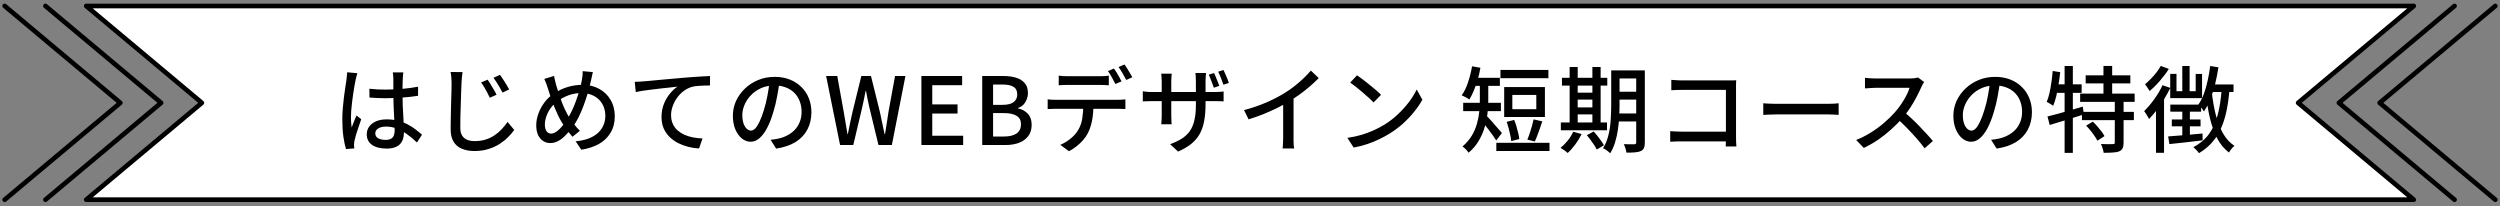
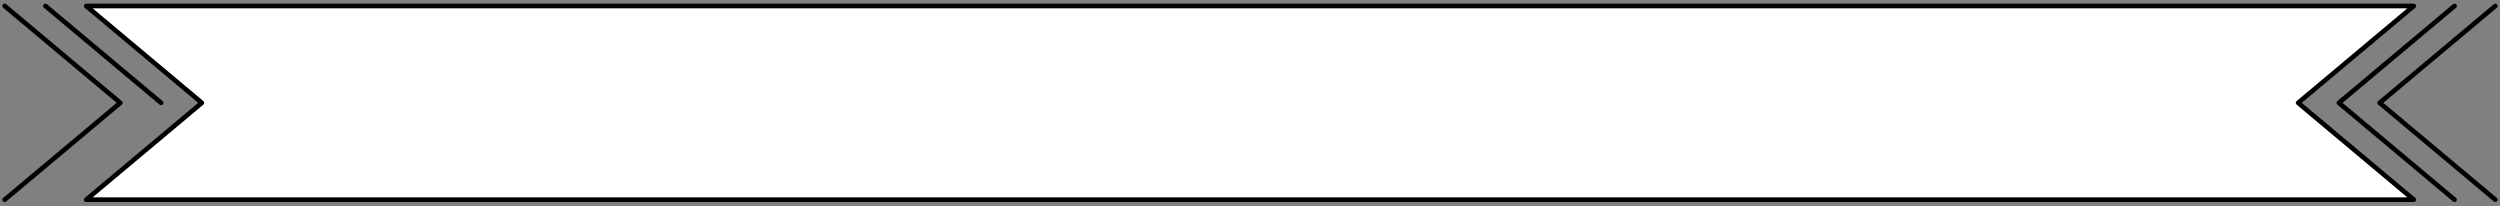
<svg xmlns="http://www.w3.org/2000/svg" width="534" height="44" viewBox="0 0 534 44" fill="none">
  <rect x="0" y="0" width="534" height="44" fill="#808080" stroke="none" />
  <path d="M18.418 1.278L43.116 21.966L18.418 42.654H515.579L490.88 21.966L515.579 1.278H18.418Z" fill="white" stroke="black" stroke-linecap="round" stroke-linejoin="round" />
  <path d="M524.289 42.654L499.59 21.966L524.289 1.278" stroke="black" stroke-linecap="round" stroke-linejoin="round" />
  <path d="M533 42.654L508.301 21.966L533 1.278" stroke="black" stroke-linecap="round" stroke-linejoin="round" />
-   <path d="M9.709 1.278L34.408 21.966L9.709 42.654" stroke="black" stroke-linecap="round" stroke-linejoin="round" />
+   <path d="M9.709 1.278L34.408 21.966" stroke="black" stroke-linecap="round" stroke-linejoin="round" />
  <path d="M1 1.278L25.699 21.966L1 42.654" stroke="black" stroke-linecap="round" stroke-linejoin="round" />
-   <path d="M78.9 18.958C79.473 19.011 80.04 19.058 80.6 19.098C81.173 19.125 81.76 19.138 82.36 19.138C83.56 19.138 84.76 19.085 85.96 18.978C87.16 18.871 88.273 18.718 89.3 18.518V20.458C88.233 20.631 87.1 20.758 85.9 20.838C84.713 20.918 83.527 20.965 82.34 20.978C81.753 20.978 81.18 20.965 80.62 20.938C80.073 20.911 79.507 20.878 78.92 20.838L78.9 18.958ZM86.16 15.458C86.133 15.658 86.107 15.865 86.08 16.078C86.067 16.291 86.053 16.498 86.04 16.698C86.027 16.925 86.013 17.225 86 17.598C86 17.971 85.993 18.378 85.98 18.818C85.98 19.245 85.98 19.671 85.98 20.098C85.98 20.938 85.993 21.745 86.02 22.518C86.06 23.291 86.1 24.025 86.14 24.718C86.18 25.411 86.213 26.065 86.24 26.678C86.267 27.278 86.28 27.825 86.28 28.318C86.28 28.771 86.22 29.205 86.1 29.618C85.98 30.031 85.78 30.398 85.5 30.718C85.22 31.038 84.84 31.285 84.36 31.458C83.893 31.645 83.313 31.738 82.62 31.738C81.26 31.738 80.207 31.471 79.46 30.938C78.713 30.405 78.34 29.658 78.34 28.698C78.34 28.085 78.507 27.538 78.84 27.058C79.187 26.578 79.673 26.198 80.3 25.918C80.94 25.638 81.707 25.498 82.6 25.498C83.493 25.498 84.307 25.598 85.04 25.798C85.773 25.985 86.453 26.245 87.08 26.578C87.707 26.898 88.267 27.251 88.76 27.638C89.267 28.025 89.727 28.398 90.14 28.758L89.06 30.438C88.34 29.745 87.62 29.145 86.9 28.638C86.193 28.131 85.473 27.738 84.74 27.458C84.007 27.178 83.24 27.038 82.44 27.038C81.76 27.038 81.207 27.171 80.78 27.438C80.367 27.705 80.16 28.051 80.16 28.478C80.16 28.945 80.367 29.298 80.78 29.538C81.193 29.765 81.72 29.878 82.36 29.878C82.853 29.878 83.24 29.798 83.52 29.638C83.8 29.478 84 29.245 84.12 28.938C84.24 28.631 84.3 28.271 84.3 27.858C84.3 27.511 84.287 27.045 84.26 26.458C84.233 25.858 84.2 25.205 84.16 24.498C84.12 23.778 84.087 23.045 84.06 22.298C84.033 21.538 84.02 20.811 84.02 20.118C84.02 19.398 84.02 18.738 84.02 18.138C84.02 17.525 84.02 17.058 84.02 16.738C84.02 16.565 84.007 16.358 83.98 16.118C83.967 15.865 83.94 15.645 83.9 15.458H86.16ZM76.34 15.638C76.3 15.745 76.253 15.898 76.2 16.098C76.147 16.298 76.093 16.498 76.04 16.698C76 16.898 75.967 17.058 75.94 17.178C75.873 17.498 75.793 17.911 75.7 18.418C75.62 18.911 75.533 19.458 75.44 20.058C75.36 20.645 75.28 21.245 75.2 21.858C75.133 22.471 75.073 23.058 75.02 23.618C74.98 24.178 74.96 24.671 74.96 25.098C74.96 25.445 74.973 25.798 75 26.158C75.027 26.505 75.067 26.865 75.12 27.238C75.213 26.958 75.32 26.671 75.44 26.378C75.56 26.071 75.68 25.771 75.8 25.478C75.933 25.185 76.053 24.918 76.16 24.678L77.16 25.458C76.987 25.965 76.8 26.511 76.6 27.098C76.4 27.671 76.22 28.218 76.06 28.738C75.913 29.258 75.8 29.691 75.72 30.038C75.693 30.171 75.667 30.331 75.64 30.518C75.627 30.691 75.62 30.838 75.62 30.958C75.633 31.051 75.64 31.165 75.64 31.298C75.653 31.445 75.667 31.578 75.68 31.698L73.9 31.838C73.687 31.131 73.5 30.238 73.34 29.158C73.193 28.065 73.12 26.838 73.12 25.478C73.12 24.731 73.153 23.958 73.22 23.158C73.287 22.345 73.367 21.551 73.46 20.778C73.567 20.005 73.667 19.298 73.76 18.658C73.853 18.018 73.933 17.498 74 17.098C74.027 16.845 74.053 16.571 74.08 16.278C74.12 15.985 74.147 15.705 74.16 15.438L76.34 15.638ZM104.16 17.018C104.347 17.271 104.553 17.591 104.78 17.978C105.02 18.365 105.253 18.758 105.48 19.158C105.72 19.558 105.913 19.918 106.06 20.238L104.62 20.878C104.447 20.478 104.26 20.098 104.06 19.738C103.86 19.365 103.653 18.998 103.44 18.638C103.227 18.278 103 17.938 102.76 17.618L104.16 17.018ZM106.8 15.978C106.987 16.218 107.2 16.531 107.44 16.918C107.68 17.291 107.92 17.671 108.16 18.058C108.4 18.445 108.6 18.791 108.76 19.098L107.34 19.778C107.153 19.405 106.953 19.038 106.74 18.678C106.527 18.305 106.307 17.945 106.08 17.598C105.867 17.251 105.647 16.925 105.42 16.618L106.8 15.978ZM98.8 15.398C98.747 15.771 98.7 16.158 98.66 16.558C98.62 16.958 98.593 17.338 98.58 17.698C98.553 18.245 98.527 18.925 98.5 19.738C98.473 20.538 98.447 21.391 98.42 22.298C98.393 23.191 98.367 24.078 98.34 24.958C98.327 25.825 98.32 26.605 98.32 27.298C98.32 28.005 98.453 28.565 98.72 28.978C98.987 29.391 99.353 29.691 99.82 29.878C100.287 30.051 100.807 30.138 101.38 30.138C102.26 30.138 103.053 30.025 103.76 29.798C104.467 29.571 105.1 29.265 105.66 28.878C106.233 28.491 106.747 28.051 107.2 27.558C107.653 27.065 108.06 26.558 108.42 26.038L109.84 27.758C109.507 28.238 109.08 28.738 108.56 29.258C108.053 29.778 107.453 30.265 106.76 30.718C106.067 31.171 105.267 31.538 104.36 31.818C103.467 32.111 102.46 32.258 101.34 32.258C100.327 32.258 99.44 32.098 98.68 31.778C97.92 31.471 97.327 30.978 96.9 30.298C96.473 29.618 96.26 28.725 96.26 27.618C96.26 27.045 96.267 26.405 96.28 25.698C96.293 24.978 96.307 24.238 96.32 23.478C96.347 22.705 96.367 21.951 96.38 21.218C96.407 20.471 96.427 19.798 96.44 19.198C96.453 18.585 96.46 18.085 96.46 17.698C96.46 17.271 96.44 16.865 96.4 16.478C96.373 16.078 96.32 15.711 96.24 15.378L98.8 15.398ZM126.64 15.398C126.6 15.571 126.553 15.771 126.5 15.998C126.46 16.211 126.413 16.425 126.36 16.638C126.32 16.851 126.28 17.031 126.24 17.178C126.053 18.031 125.827 18.918 125.56 19.838C125.293 20.745 124.993 21.645 124.66 22.538C124.34 23.418 123.987 24.245 123.6 25.018C123.213 25.791 122.807 26.471 122.38 27.058C121.82 27.791 121.28 28.418 120.76 28.938C120.253 29.458 119.733 29.858 119.2 30.138C118.68 30.418 118.113 30.558 117.5 30.558C116.98 30.558 116.493 30.418 116.04 30.138C115.587 29.845 115.22 29.418 114.94 28.858C114.673 28.285 114.54 27.591 114.54 26.778C114.54 25.925 114.7 25.071 115.02 24.218C115.34 23.351 115.78 22.551 116.34 21.818C116.9 21.085 117.553 20.478 118.3 19.998C119.313 19.318 120.327 18.838 121.34 18.558C122.353 18.265 123.38 18.118 124.42 18.118C125.753 18.118 126.94 18.405 127.98 18.978C129.02 19.538 129.833 20.325 130.42 21.338C131.02 22.338 131.32 23.505 131.32 24.838C131.32 26.198 131.013 27.378 130.4 28.378C129.8 29.378 128.96 30.178 127.88 30.778C126.813 31.365 125.573 31.765 124.16 31.978L122.96 30.178C124.027 30.085 124.953 29.885 125.74 29.578C126.54 29.271 127.2 28.878 127.72 28.398C128.253 27.905 128.647 27.351 128.9 26.738C129.167 26.125 129.3 25.465 129.3 24.758C129.3 23.798 129.087 22.951 128.66 22.218C128.247 21.485 127.653 20.911 126.88 20.498C126.12 20.085 125.233 19.878 124.22 19.878C123.207 19.878 122.273 20.038 121.42 20.358C120.567 20.678 119.767 21.111 119.02 21.658C118.487 22.058 118.02 22.538 117.62 23.098C117.22 23.645 116.913 24.231 116.7 24.858C116.487 25.471 116.38 26.065 116.38 26.638C116.38 27.211 116.5 27.671 116.74 28.018C116.98 28.365 117.3 28.538 117.7 28.538C118.007 28.538 118.307 28.451 118.6 28.278C118.907 28.105 119.207 27.871 119.5 27.578C119.807 27.285 120.1 26.951 120.38 26.578C120.66 26.205 120.927 25.818 121.18 25.418C121.54 24.871 121.88 24.251 122.2 23.558C122.533 22.865 122.833 22.131 123.1 21.358C123.38 20.585 123.627 19.818 123.84 19.058C124.053 18.285 124.213 17.565 124.32 16.898C124.373 16.658 124.413 16.371 124.44 16.038C124.467 15.705 124.473 15.425 124.46 15.198L126.64 15.398ZM118.34 16.218C118.407 16.511 118.473 16.818 118.54 17.138C118.62 17.445 118.693 17.745 118.76 18.038C118.907 18.558 119.08 19.125 119.28 19.738C119.48 20.351 119.693 20.965 119.92 21.578C120.147 22.191 120.38 22.758 120.62 23.278C120.86 23.798 121.087 24.245 121.3 24.618C121.647 25.178 122.04 25.758 122.48 26.358C122.933 26.958 123.393 27.485 123.86 27.938L122.28 29.218C121.88 28.765 121.5 28.311 121.14 27.858C120.793 27.391 120.447 26.865 120.1 26.278C119.82 25.851 119.54 25.351 119.26 24.778C118.993 24.205 118.72 23.585 118.44 22.918C118.173 22.251 117.913 21.565 117.66 20.858C117.42 20.151 117.2 19.465 117 18.798C116.893 18.451 116.78 18.118 116.66 17.798C116.54 17.478 116.407 17.165 116.26 16.858L118.34 16.218ZM135.58 17.478C135.967 17.465 136.327 17.451 136.66 17.438C136.993 17.411 137.253 17.391 137.44 17.378C137.8 17.351 138.28 17.311 138.88 17.258C139.493 17.191 140.187 17.125 140.96 17.058C141.733 16.978 142.56 16.905 143.44 16.838C144.32 16.758 145.22 16.678 146.14 16.598C146.86 16.531 147.553 16.478 148.22 16.438C148.887 16.385 149.513 16.345 150.1 16.318C150.687 16.278 151.207 16.251 151.66 16.238V18.258C151.3 18.258 150.88 18.265 150.4 18.278C149.933 18.291 149.467 18.318 149 18.358C148.533 18.398 148.127 18.465 147.78 18.558C147.113 18.758 146.507 19.071 145.96 19.498C145.413 19.925 144.947 20.418 144.56 20.978C144.173 21.538 143.873 22.131 143.66 22.758C143.447 23.371 143.34 23.978 143.34 24.578C143.34 25.298 143.467 25.931 143.72 26.478C143.973 27.025 144.32 27.491 144.76 27.878C145.2 28.251 145.7 28.565 146.26 28.818C146.833 29.058 147.44 29.238 148.08 29.358C148.733 29.478 149.393 29.551 150.06 29.578L149.32 31.698C148.533 31.671 147.753 31.558 146.98 31.358C146.22 31.158 145.493 30.885 144.8 30.538C144.12 30.178 143.513 29.738 142.98 29.218C142.46 28.685 142.047 28.071 141.74 27.378C141.447 26.685 141.3 25.891 141.3 24.998C141.3 23.998 141.467 23.071 141.8 22.218C142.147 21.365 142.58 20.625 143.1 19.998C143.633 19.358 144.167 18.858 144.7 18.498C144.3 18.551 143.807 18.611 143.22 18.678C142.633 18.731 142 18.798 141.32 18.878C140.653 18.945 139.98 19.025 139.3 19.118C138.62 19.198 137.973 19.285 137.36 19.378C136.76 19.471 136.24 19.571 135.8 19.678L135.58 17.478ZM166.52 17.298C166.387 18.325 166.213 19.411 166 20.558C165.8 21.691 165.527 22.818 165.18 23.938C164.78 25.298 164.327 26.451 163.82 27.398C163.327 28.331 162.787 29.045 162.2 29.538C161.613 30.031 160.993 30.278 160.34 30.278C159.673 30.278 159.053 30.051 158.48 29.598C157.907 29.131 157.44 28.485 157.08 27.658C156.72 26.818 156.54 25.845 156.54 24.738C156.54 23.618 156.767 22.558 157.22 21.558C157.687 20.558 158.327 19.671 159.14 18.898C159.953 18.125 160.9 17.518 161.98 17.078C163.06 16.638 164.227 16.418 165.48 16.418C166.68 16.418 167.76 16.611 168.72 16.998C169.693 17.385 170.52 17.925 171.2 18.618C171.893 19.298 172.42 20.098 172.78 21.018C173.14 21.938 173.32 22.918 173.32 23.958C173.32 25.358 173.027 26.605 172.44 27.698C171.867 28.778 171.02 29.665 169.9 30.358C168.78 31.038 167.407 31.498 165.78 31.738L164.6 29.858C164.947 29.818 165.267 29.778 165.56 29.738C165.853 29.685 166.127 29.631 166.38 29.578C167.02 29.431 167.627 29.205 168.2 28.898C168.787 28.591 169.307 28.205 169.76 27.738C170.213 27.258 170.567 26.698 170.82 26.058C171.087 25.418 171.22 24.698 171.22 23.898C171.22 23.098 171.093 22.358 170.84 21.678C170.587 20.985 170.213 20.385 169.72 19.878C169.227 19.371 168.62 18.978 167.9 18.698C167.18 18.405 166.367 18.258 165.46 18.258C164.367 18.258 163.393 18.451 162.54 18.838C161.687 19.225 160.96 19.738 160.36 20.378C159.773 21.005 159.327 21.685 159.02 22.418C158.713 23.151 158.56 23.858 158.56 24.538C158.56 25.298 158.653 25.931 158.84 26.438C159.027 26.931 159.26 27.298 159.54 27.538C159.82 27.778 160.107 27.898 160.4 27.898C160.693 27.898 160.993 27.751 161.3 27.458C161.607 27.151 161.913 26.671 162.22 26.018C162.54 25.365 162.853 24.531 163.16 23.518C163.467 22.558 163.72 21.538 163.92 20.458C164.133 19.365 164.287 18.298 164.38 17.258L166.52 17.298ZM179.44 30.978L176.46 16.238H178.84L180.22 23.898C180.353 24.685 180.487 25.471 180.62 26.258C180.753 27.045 180.887 27.838 181.02 28.638H181.1C181.26 27.838 181.42 27.045 181.58 26.258C181.753 25.471 181.927 24.685 182.1 23.898L183.98 16.238H186.04L187.94 23.898C188.113 24.671 188.28 25.458 188.44 26.258C188.6 27.045 188.767 27.838 188.94 28.638H189.04C189.173 27.838 189.3 27.045 189.42 26.258C189.54 25.471 189.66 24.685 189.78 23.898L191.18 16.238H193.4L190.5 30.978H187.64L185.66 22.798C185.54 22.211 185.42 21.645 185.3 21.098C185.193 20.538 185.087 19.978 184.98 19.418H184.9C184.793 19.978 184.68 20.538 184.56 21.098C184.44 21.645 184.32 22.211 184.2 22.798L182.26 30.978H179.44ZM196.811 30.978V16.238H205.511V18.198H199.131V22.298H204.531V24.258H199.131V28.998H205.731V30.978H196.811ZM209.803 30.978V16.238H214.383C215.383 16.238 216.27 16.358 217.043 16.598C217.83 16.838 218.443 17.225 218.883 17.758C219.337 18.278 219.563 18.978 219.563 19.858C219.563 20.338 219.477 20.791 219.303 21.218C219.143 21.645 218.91 22.025 218.603 22.358C218.297 22.678 217.917 22.911 217.463 23.058V23.158C218.303 23.331 218.997 23.711 219.543 24.298C220.09 24.871 220.363 25.658 220.363 26.658C220.363 27.631 220.117 28.438 219.623 29.078C219.143 29.718 218.477 30.198 217.623 30.518C216.783 30.825 215.817 30.978 214.723 30.978H209.803ZM212.123 22.398H214.103C215.223 22.398 216.03 22.198 216.523 21.798C217.03 21.398 217.283 20.858 217.283 20.178C217.283 19.418 217.023 18.878 216.503 18.558C215.983 18.225 215.203 18.058 214.163 18.058H212.123V22.398ZM212.123 29.158H214.463C215.61 29.158 216.497 28.945 217.123 28.518C217.763 28.091 218.083 27.431 218.083 26.538C218.083 25.711 217.77 25.111 217.143 24.738C216.53 24.351 215.637 24.158 214.463 24.158H212.123V29.158ZM226.143 16.158C226.45 16.198 226.77 16.231 227.103 16.258C227.436 16.271 227.763 16.278 228.083 16.278C228.323 16.278 228.67 16.278 229.123 16.278C229.59 16.278 230.103 16.278 230.663 16.278C231.223 16.278 231.776 16.278 232.323 16.278C232.883 16.278 233.383 16.278 233.823 16.278C234.276 16.278 234.616 16.278 234.843 16.278C235.15 16.278 235.476 16.271 235.823 16.258C236.183 16.231 236.523 16.198 236.843 16.158V18.218C236.523 18.191 236.19 18.171 235.843 18.158C235.496 18.145 235.163 18.138 234.843 18.138C234.616 18.138 234.276 18.138 233.823 18.138C233.383 18.138 232.883 18.138 232.323 18.138C231.776 18.138 231.223 18.138 230.663 18.138C230.103 18.138 229.596 18.138 229.143 18.138C228.69 18.138 228.343 18.138 228.103 18.138C227.77 18.138 227.43 18.145 227.083 18.158C226.736 18.171 226.423 18.191 226.143 18.218V16.158ZM223.783 21.218C224.063 21.245 224.356 21.271 224.663 21.298C224.983 21.311 225.296 21.318 225.603 21.318C225.776 21.318 226.116 21.318 226.623 21.318C227.143 21.318 227.77 21.318 228.503 21.318C229.25 21.318 230.043 21.318 230.883 21.318C231.736 21.318 232.59 21.318 233.443 21.318C234.296 21.318 235.09 21.318 235.823 21.318C236.556 21.318 237.176 21.318 237.683 21.318C238.203 21.318 238.543 21.318 238.703 21.318C238.916 21.318 239.183 21.311 239.503 21.298C239.836 21.285 240.13 21.258 240.383 21.218V23.278C240.143 23.265 239.863 23.258 239.543 23.258C239.236 23.245 238.956 23.238 238.703 23.238C238.543 23.238 238.203 23.238 237.683 23.238C237.176 23.238 236.556 23.238 235.823 23.238C235.09 23.238 234.296 23.238 233.443 23.238C232.59 23.238 231.736 23.238 230.883 23.238C230.043 23.238 229.25 23.238 228.503 23.238C227.77 23.238 227.143 23.238 226.623 23.238C226.116 23.238 225.776 23.238 225.603 23.238C225.31 23.238 225.003 23.245 224.683 23.258C224.363 23.258 224.063 23.271 223.783 23.298V21.218ZM233.563 22.278C233.563 23.558 233.463 24.718 233.263 25.758C233.063 26.798 232.743 27.731 232.303 28.558C232.063 29.011 231.743 29.471 231.343 29.938C230.943 30.391 230.483 30.825 229.963 31.238C229.456 31.651 228.91 32.005 228.323 32.298L226.483 30.938C227.216 30.631 227.916 30.211 228.583 29.678C229.263 29.145 229.796 28.571 230.183 27.958C230.69 27.171 231.016 26.305 231.163 25.358C231.31 24.398 231.39 23.378 231.403 22.298L233.563 22.278ZM237.943 14.638C238.116 14.865 238.303 15.145 238.503 15.478C238.703 15.811 238.896 16.145 239.083 16.478C239.27 16.811 239.43 17.111 239.563 17.378L238.243 17.938C238.043 17.538 237.796 17.071 237.503 16.538C237.21 16.005 236.93 15.551 236.663 15.178L237.943 14.638ZM240.203 13.778C240.39 14.031 240.583 14.325 240.783 14.658C240.996 14.991 241.196 15.325 241.383 15.658C241.583 15.978 241.743 16.258 241.863 16.498L240.563 17.078C240.35 16.651 240.09 16.178 239.783 15.658C239.49 15.138 239.203 14.691 238.923 14.318L240.203 13.778ZM259.323 15.598C259.443 15.838 259.57 16.125 259.703 16.458C259.85 16.791 259.983 17.125 260.103 17.458C260.236 17.778 260.35 18.071 260.443 18.338L259.283 18.738C259.19 18.445 259.076 18.138 258.943 17.818C258.823 17.485 258.696 17.158 258.563 16.838C258.443 16.505 258.316 16.211 258.183 15.958L259.323 15.598ZM261.343 14.958C261.476 15.211 261.61 15.505 261.743 15.838C261.89 16.158 262.03 16.485 262.163 16.818C262.296 17.138 262.403 17.438 262.483 17.718L261.323 18.098C261.176 17.658 261.003 17.185 260.803 16.678C260.603 16.158 260.403 15.705 260.203 15.318L261.343 14.958ZM257.503 22.278C257.503 23.571 257.41 24.731 257.223 25.758C257.05 26.771 256.75 27.685 256.323 28.498C255.896 29.298 255.303 30.018 254.543 30.658C253.783 31.285 252.816 31.858 251.643 32.378L249.943 30.798C250.89 30.451 251.703 30.065 252.383 29.638C253.076 29.211 253.65 28.685 254.103 28.058C254.556 27.431 254.89 26.665 255.103 25.758C255.33 24.838 255.443 23.718 255.443 22.398V17.338C255.443 16.925 255.43 16.571 255.403 16.278C255.39 15.971 255.37 15.745 255.343 15.598H257.603C257.59 15.745 257.57 15.971 257.543 16.278C257.516 16.571 257.503 16.925 257.503 17.338V22.278ZM250.283 15.738C250.27 15.871 250.25 16.085 250.223 16.378C250.196 16.658 250.183 16.985 250.183 17.358V24.598C250.183 24.865 250.19 25.131 250.203 25.398C250.216 25.665 250.223 25.898 250.223 26.098C250.236 26.298 250.25 26.445 250.263 26.538H248.043C248.056 26.445 248.07 26.298 248.083 26.098C248.096 25.898 248.11 25.665 248.123 25.398C248.136 25.131 248.143 24.865 248.143 24.598V17.338C248.143 17.098 248.13 16.838 248.103 16.558C248.09 16.278 248.07 16.005 248.043 15.738H250.283ZM244.103 19.498C244.196 19.511 244.35 19.531 244.563 19.558C244.776 19.585 245.023 19.611 245.303 19.638C245.583 19.651 245.876 19.658 246.183 19.658H259.363C259.856 19.658 260.263 19.645 260.583 19.618C260.916 19.591 261.176 19.565 261.363 19.538V21.658C261.216 21.645 260.97 21.631 260.623 21.618C260.276 21.605 259.863 21.598 259.383 21.598H246.183C245.876 21.598 245.583 21.605 245.303 21.618C245.036 21.618 244.796 21.625 244.583 21.638C244.383 21.651 244.223 21.658 244.103 21.658V19.498ZM265.723 23.518C267.483 23.051 269.096 22.498 270.563 21.858C272.043 21.205 273.336 20.531 274.443 19.838C275.15 19.411 275.836 18.931 276.503 18.398C277.183 17.865 277.823 17.311 278.423 16.738C279.023 16.165 279.55 15.611 280.003 15.078L281.683 16.678C281.096 17.278 280.463 17.871 279.783 18.458C279.103 19.045 278.383 19.611 277.623 20.158C276.876 20.691 276.11 21.198 275.323 21.678C274.59 22.131 273.756 22.591 272.823 23.058C271.89 23.511 270.903 23.951 269.863 24.378C268.823 24.791 267.77 25.165 266.703 25.498L265.723 23.518ZM274.083 20.878L276.303 20.298V29.358C276.303 29.625 276.303 29.918 276.303 30.238C276.316 30.545 276.33 30.831 276.343 31.098C276.37 31.365 276.403 31.571 276.443 31.718H273.963C273.976 31.571 273.996 31.365 274.023 31.098C274.05 30.831 274.063 30.545 274.063 30.238C274.076 29.918 274.083 29.625 274.083 29.358V20.878ZM289.863 16.078C290.223 16.318 290.636 16.618 291.103 16.978C291.57 17.325 292.043 17.698 292.523 18.098C293.016 18.498 293.483 18.885 293.923 19.258C294.363 19.631 294.716 19.965 294.983 20.258L293.403 21.878C293.15 21.611 292.816 21.291 292.403 20.918C291.99 20.531 291.543 20.138 291.063 19.738C290.596 19.325 290.13 18.938 289.663 18.578C289.196 18.205 288.776 17.891 288.403 17.638L289.863 16.078ZM287.803 29.458C288.923 29.285 289.956 29.058 290.903 28.778C291.85 28.485 292.716 28.158 293.503 27.798C294.303 27.425 295.023 27.045 295.663 26.658C296.73 26.005 297.71 25.251 298.603 24.398C299.51 23.545 300.303 22.665 300.983 21.758C301.663 20.851 302.203 19.971 302.603 19.118L303.823 21.298C303.343 22.165 302.75 23.031 302.043 23.898C301.35 24.765 300.563 25.598 299.683 26.398C298.803 27.185 297.843 27.898 296.803 28.538C296.136 28.951 295.403 29.351 294.603 29.738C293.816 30.125 292.963 30.471 292.043 30.778C291.136 31.085 290.17 31.331 289.143 31.518L287.803 29.458ZM320.495 14.938H330.735V16.698H320.495V14.938ZM319.615 30.498H330.975V32.258H319.615V30.498ZM321.835 26.018L323.435 25.618C323.609 26.045 323.769 26.505 323.915 26.998C324.062 27.491 324.189 27.971 324.295 28.438C324.402 28.905 324.475 29.325 324.515 29.698L322.795 30.138C322.769 29.765 322.702 29.345 322.595 28.878C322.502 28.398 322.389 27.911 322.255 27.418C322.122 26.911 321.982 26.445 321.835 26.018ZM327.575 25.498L329.435 25.918C329.275 26.411 329.102 26.925 328.915 27.458C328.729 27.991 328.542 28.498 328.355 28.978C328.182 29.445 328.009 29.858 327.835 30.218L326.235 29.818C326.409 29.445 326.575 29.005 326.735 28.498C326.909 27.991 327.069 27.478 327.215 26.958C327.362 26.425 327.482 25.938 327.575 25.498ZM323.035 20.278V23.318H328.155V20.278H323.035ZM321.295 18.598H329.995V24.998H321.295V18.598ZM316.095 17.558H317.895V21.438C317.895 22.265 317.842 23.171 317.735 24.158C317.642 25.131 317.442 26.125 317.135 27.138C316.842 28.151 316.415 29.131 315.855 30.078C315.309 31.011 314.589 31.858 313.695 32.618C313.615 32.485 313.495 32.325 313.335 32.138C313.175 31.965 313.009 31.798 312.835 31.638C312.662 31.478 312.515 31.358 312.395 31.278C313.222 30.571 313.882 29.805 314.375 28.978C314.869 28.151 315.235 27.298 315.475 26.418C315.729 25.538 315.895 24.671 315.975 23.818C316.055 22.965 316.095 22.158 316.095 21.398V17.558ZM314.395 16.618H320.375V18.338H314.395V16.618ZM312.535 21.958H320.595V23.738H312.535V21.958ZM317.455 24.658C317.589 24.778 317.769 24.965 317.995 25.218C318.235 25.458 318.495 25.738 318.775 26.058C319.055 26.378 319.329 26.698 319.595 27.018C319.875 27.325 320.122 27.605 320.335 27.858C320.549 28.111 320.709 28.298 320.815 28.418L319.595 29.998C319.422 29.705 319.189 29.358 318.895 28.958C318.615 28.558 318.315 28.151 317.995 27.738C317.675 27.325 317.369 26.931 317.075 26.558C316.782 26.185 316.535 25.885 316.335 25.658L317.455 24.658ZM314.435 14.158L316.215 14.478C316.069 15.345 315.875 16.191 315.635 17.018C315.395 17.845 315.122 18.618 314.815 19.338C314.522 20.058 314.202 20.698 313.855 21.258C313.735 21.165 313.575 21.058 313.375 20.938C313.175 20.818 312.969 20.711 312.755 20.618C312.555 20.511 312.375 20.425 312.215 20.358C312.762 19.611 313.215 18.685 313.575 17.578C313.949 16.458 314.235 15.318 314.435 14.158ZM344.955 15.038H350.335V16.758H344.955V15.038ZM344.955 19.598H350.335V21.278H344.955V19.598ZM344.935 24.238H350.355V25.938H344.935V24.238ZM349.495 15.038H351.335V30.418C351.335 30.925 351.275 31.318 351.155 31.598C351.035 31.878 350.815 32.098 350.495 32.258C350.189 32.405 349.782 32.498 349.275 32.538C348.769 32.591 348.142 32.611 347.395 32.598C347.369 32.345 347.302 32.038 347.195 31.678C347.089 31.331 346.969 31.038 346.835 30.798C347.329 30.811 347.795 30.818 348.235 30.818C348.675 30.818 348.962 30.818 349.095 30.818C349.242 30.805 349.342 30.771 349.395 30.718C349.462 30.665 349.495 30.558 349.495 30.398V15.038ZM344.155 15.038H345.935V22.338C345.935 23.125 345.909 23.971 345.855 24.878C345.815 25.785 345.729 26.705 345.595 27.638C345.462 28.571 345.262 29.478 344.995 30.358C344.729 31.238 344.375 32.031 343.935 32.738C343.829 32.618 343.682 32.485 343.495 32.338C343.309 32.191 343.115 32.051 342.915 31.918C342.729 31.798 342.562 31.711 342.415 31.658C342.962 30.778 343.355 29.798 343.595 28.718C343.849 27.638 344.002 26.545 344.055 25.438C344.122 24.331 344.155 23.298 344.155 22.338V15.038ZM333.635 16.618H343.315V18.278H333.635V16.618ZM336.095 19.798H341.055V21.278H336.095V19.798ZM336.115 22.938H341.055V24.438H336.115V22.938ZM333.395 26.158H343.255V27.818H333.395V26.158ZM335.275 14.318H336.995V26.798H335.275V14.318ZM340.135 14.318H341.895V26.798H340.135V14.318ZM336.035 28.138L337.835 28.638C337.475 29.385 337.022 30.125 336.475 30.858C335.942 31.578 335.402 32.185 334.855 32.678C334.749 32.571 334.602 32.445 334.415 32.298C334.229 32.165 334.035 32.031 333.835 31.898C333.649 31.765 333.482 31.658 333.335 31.578C333.882 31.138 334.395 30.618 334.875 30.018C335.369 29.405 335.755 28.778 336.035 28.138ZM338.955 28.878L340.415 28.078C340.682 28.371 340.955 28.698 341.235 29.058C341.515 29.405 341.775 29.751 342.015 30.098C342.269 30.445 342.462 30.758 342.595 31.038L341.055 31.938C340.935 31.658 340.755 31.338 340.515 30.978C340.289 30.631 340.035 30.271 339.755 29.898C339.489 29.525 339.222 29.185 338.955 28.878ZM356.995 17.058C357.355 17.085 357.749 17.111 358.175 17.138C358.602 17.165 358.982 17.178 359.315 17.178H369.255C369.522 17.178 369.809 17.178 370.115 17.178C370.435 17.165 370.682 17.151 370.855 17.138C370.842 17.365 370.829 17.638 370.815 17.958C370.815 18.265 370.815 18.551 370.815 18.818V29.158C370.815 29.505 370.822 29.891 370.835 30.318C370.862 30.731 370.882 31.051 370.895 31.278H368.615C368.615 31.051 368.622 30.771 368.635 30.438C368.649 30.091 368.655 29.738 368.655 29.378V19.198H359.315C358.929 19.198 358.509 19.205 358.055 19.218C357.602 19.231 357.249 19.251 356.995 19.278V17.058ZM356.755 28.018C357.049 28.031 357.402 28.051 357.815 28.078C358.229 28.105 358.649 28.118 359.075 28.118H369.835V30.198H359.155C358.755 30.198 358.329 30.205 357.875 30.218C357.422 30.231 357.049 30.251 356.755 30.278V28.018ZM376.635 22.058C376.862 22.071 377.135 22.091 377.455 22.118C377.789 22.131 378.142 22.145 378.515 22.158C378.902 22.171 379.269 22.178 379.615 22.178C379.882 22.178 380.249 22.178 380.715 22.178C381.182 22.178 381.709 22.178 382.295 22.178C382.895 22.178 383.522 22.178 384.175 22.178C384.829 22.178 385.475 22.178 386.115 22.178C386.769 22.178 387.382 22.178 387.955 22.178C388.529 22.178 389.035 22.178 389.475 22.178C389.915 22.178 390.255 22.178 390.495 22.178C390.975 22.178 391.409 22.165 391.795 22.138C392.182 22.098 392.495 22.071 392.735 22.058V24.538C392.509 24.525 392.189 24.505 391.775 24.478C391.362 24.451 390.935 24.438 390.495 24.438C390.269 24.438 389.929 24.438 389.475 24.438C389.035 24.438 388.529 24.438 387.955 24.438C387.382 24.438 386.769 24.438 386.115 24.438C385.475 24.438 384.829 24.438 384.175 24.438C383.522 24.438 382.895 24.438 382.295 24.438C381.709 24.438 381.182 24.438 380.715 24.438C380.249 24.438 379.882 24.438 379.615 24.438C379.069 24.438 378.522 24.451 377.975 24.478C377.429 24.491 376.982 24.511 376.635 24.538V22.058ZM410.999 17.518C410.919 17.611 410.819 17.765 410.699 17.978C410.579 18.191 410.486 18.385 410.419 18.558C410.139 19.198 409.793 19.911 409.379 20.698C408.979 21.485 408.519 22.271 407.999 23.058C407.493 23.831 406.959 24.538 406.399 25.178C405.666 26.018 404.853 26.838 403.959 27.638C403.079 28.438 402.146 29.178 401.159 29.858C400.173 30.525 399.153 31.105 398.099 31.598L396.479 29.898C397.559 29.471 398.599 28.945 399.599 28.318C400.613 27.691 401.553 27.005 402.419 26.258C403.286 25.511 404.046 24.771 404.699 24.038C405.153 23.531 405.593 22.971 406.019 22.358C406.446 21.731 406.826 21.105 407.159 20.478C407.493 19.851 407.733 19.278 407.879 18.758C407.759 18.758 407.513 18.758 407.139 18.758C406.766 18.758 406.319 18.758 405.799 18.758C405.293 18.758 404.759 18.758 404.199 18.758C403.653 18.758 403.119 18.758 402.599 18.758C402.093 18.758 401.653 18.758 401.279 18.758C400.906 18.758 400.659 18.758 400.539 18.758C400.286 18.758 400.006 18.771 399.699 18.798C399.406 18.811 399.133 18.831 398.879 18.858C398.639 18.871 398.466 18.878 398.359 18.878V16.618C398.493 16.631 398.693 16.651 398.959 16.678C399.226 16.691 399.506 16.711 399.799 16.738C400.093 16.751 400.339 16.758 400.539 16.758C400.686 16.758 400.946 16.758 401.319 16.758C401.706 16.758 402.153 16.758 402.659 16.758C403.179 16.758 403.719 16.758 404.279 16.758C404.839 16.758 405.373 16.758 405.879 16.758C406.386 16.758 406.826 16.758 407.199 16.758C407.573 16.758 407.826 16.758 407.959 16.758C408.333 16.758 408.673 16.738 408.979 16.698C409.286 16.658 409.526 16.611 409.699 16.558L410.999 17.518ZM406.659 23.858C407.193 24.298 407.753 24.791 408.339 25.338C408.926 25.885 409.499 26.451 410.059 27.038C410.619 27.611 411.139 28.165 411.619 28.698C412.113 29.231 412.526 29.705 412.859 30.118L411.099 31.678C410.606 31.011 410.039 30.311 409.399 29.578C408.759 28.845 408.079 28.111 407.359 27.378C406.639 26.631 405.919 25.938 405.199 25.298L406.659 23.858ZM427.219 17.298C427.086 18.325 426.913 19.411 426.699 20.558C426.499 21.691 426.226 22.818 425.879 23.938C425.479 25.298 425.026 26.451 424.519 27.398C424.026 28.331 423.486 29.045 422.899 29.538C422.313 30.031 421.693 30.278 421.039 30.278C420.373 30.278 419.753 30.051 419.179 29.598C418.606 29.131 418.139 28.485 417.779 27.658C417.419 26.818 417.239 25.845 417.239 24.738C417.239 23.618 417.466 22.558 417.919 21.558C418.386 20.558 419.026 19.671 419.839 18.898C420.653 18.125 421.599 17.518 422.679 17.078C423.759 16.638 424.926 16.418 426.179 16.418C427.379 16.418 428.459 16.611 429.419 16.998C430.393 17.385 431.219 17.925 431.899 18.618C432.593 19.298 433.119 20.098 433.479 21.018C433.839 21.938 434.019 22.918 434.019 23.958C434.019 25.358 433.726 26.605 433.139 27.698C432.566 28.778 431.719 29.665 430.599 30.358C429.479 31.038 428.106 31.498 426.479 31.738L425.299 29.858C425.646 29.818 425.966 29.778 426.259 29.738C426.553 29.685 426.826 29.631 427.079 29.578C427.719 29.431 428.326 29.205 428.899 28.898C429.486 28.591 430.006 28.205 430.459 27.738C430.913 27.258 431.266 26.698 431.519 26.058C431.786 25.418 431.919 24.698 431.919 23.898C431.919 23.098 431.793 22.358 431.539 21.678C431.286 20.985 430.913 20.385 430.419 19.878C429.926 19.371 429.319 18.978 428.599 18.698C427.879 18.405 427.066 18.258 426.159 18.258C425.066 18.258 424.093 18.451 423.239 18.838C422.386 19.225 421.659 19.738 421.059 20.378C420.473 21.005 420.026 21.685 419.719 22.418C419.413 23.151 419.259 23.858 419.259 24.538C419.259 25.298 419.353 25.931 419.539 26.438C419.726 26.931 419.959 27.298 420.239 27.538C420.519 27.778 420.806 27.898 421.099 27.898C421.393 27.898 421.693 27.751 421.999 27.458C422.306 27.151 422.613 26.671 422.919 26.018C423.239 25.365 423.553 24.531 423.859 23.518C424.166 22.558 424.419 21.538 424.619 20.458C424.833 19.365 424.986 18.298 425.079 17.258L427.219 17.298ZM445.499 16.098H455.039V17.818H445.499V16.098ZM444.319 19.998H455.959V21.758H444.319V19.998ZM444.699 23.898H455.799V25.658H444.699V23.898ZM449.299 14.078H451.159V20.958H449.299V14.078ZM451.719 21.538H453.599V30.458C453.599 30.965 453.533 31.358 453.399 31.638C453.279 31.931 453.039 32.158 452.679 32.318C452.333 32.465 451.879 32.551 451.319 32.578C450.773 32.618 450.113 32.638 449.339 32.638C449.313 32.371 449.239 32.058 449.119 31.698C449.013 31.338 448.893 31.025 448.759 30.758C449.319 30.771 449.839 30.785 450.319 30.798C450.813 30.798 451.146 30.791 451.319 30.778C451.479 30.778 451.586 30.758 451.639 30.718C451.693 30.665 451.719 30.565 451.719 30.418V21.538ZM445.599 26.838L447.019 25.978C447.339 26.271 447.659 26.605 447.979 26.978C448.299 27.338 448.599 27.705 448.879 28.078C449.159 28.438 449.373 28.771 449.519 29.078L447.999 30.058C447.866 29.765 447.666 29.431 447.399 29.058C447.146 28.671 446.859 28.285 446.539 27.898C446.233 27.511 445.919 27.158 445.599 26.838ZM437.339 24.878C437.979 24.718 438.706 24.531 439.519 24.318C440.346 24.091 441.213 23.845 442.119 23.578C443.039 23.311 443.959 23.045 444.879 22.778L445.119 24.438C443.866 24.838 442.593 25.238 441.299 25.638C440.006 26.025 438.846 26.378 437.819 26.698L437.339 24.878ZM440.999 14.098H442.759V32.658H440.999V14.098ZM438.459 15.158L440.059 15.418C439.966 16.298 439.846 17.178 439.699 18.058C439.566 18.938 439.406 19.765 439.219 20.538C439.033 21.311 438.813 21.998 438.559 22.598C438.453 22.518 438.313 22.425 438.139 22.318C437.979 22.211 437.806 22.105 437.619 21.998C437.446 21.891 437.299 21.811 437.179 21.758C437.419 21.198 437.619 20.558 437.779 19.838C437.939 19.118 438.073 18.358 438.179 17.558C438.299 16.758 438.393 15.958 438.459 15.158ZM438.779 18.018H444.639V19.838H438.439L438.779 18.018ZM472.139 18.038H477.079V19.658H471.699L472.139 18.038ZM472.099 14.098L473.859 14.378C473.673 15.578 473.439 16.758 473.159 17.918C472.879 19.065 472.539 20.138 472.139 21.138C471.753 22.138 471.293 23.025 470.759 23.798C470.693 23.665 470.586 23.505 470.439 23.318C470.293 23.131 470.146 22.945 469.999 22.758C469.853 22.558 469.719 22.405 469.599 22.298C470.053 21.645 470.439 20.885 470.759 20.018C471.079 19.138 471.346 18.198 471.559 17.198C471.786 16.185 471.966 15.151 472.099 14.098ZM466.139 14.098H467.699V20.298H466.139V14.098ZM463.559 15.778H464.899V19.478H468.999V15.798H470.359V20.958H463.559V15.778ZM463.579 22.338H470.159V23.858H463.579V22.338ZM463.899 25.518H470.039V26.978H463.899V25.518ZM463.119 29.138C464.039 29.071 465.153 28.985 466.459 28.878C467.766 28.771 469.099 28.651 470.459 28.518L470.479 29.978C469.226 30.138 467.973 30.285 466.719 30.418C465.466 30.551 464.353 30.671 463.379 30.778L463.119 29.138ZM466.139 23.098H467.759V29.418L466.139 29.638V23.098ZM472.439 19.698C472.626 21.391 472.906 22.991 473.279 24.498C473.666 25.991 474.179 27.311 474.819 28.458C475.459 29.591 476.279 30.491 477.279 31.158C477.146 31.265 476.999 31.398 476.839 31.558C476.693 31.731 476.553 31.905 476.419 32.078C476.299 32.265 476.193 32.431 476.099 32.578C475.059 31.778 474.213 30.751 473.559 29.498C472.919 28.231 472.406 26.785 472.019 25.158C471.646 23.518 471.353 21.751 471.139 19.858L472.439 19.698ZM474.559 18.958L476.219 19.078C476.086 20.771 475.873 22.318 475.579 23.718C475.286 25.105 474.886 26.358 474.379 27.478C473.886 28.585 473.253 29.571 472.479 30.438C471.719 31.305 470.793 32.065 469.699 32.718C469.633 32.611 469.526 32.471 469.379 32.298C469.233 32.138 469.079 31.978 468.919 31.818C468.759 31.658 468.619 31.531 468.499 31.438C469.913 30.691 471.033 29.745 471.859 28.598C472.686 27.451 473.306 26.078 473.719 24.478C474.133 22.865 474.413 21.025 474.559 18.958ZM461.539 14.078L463.259 14.718C462.739 15.558 462.106 16.405 461.359 17.258C460.626 18.111 459.893 18.838 459.159 19.438C459.079 19.305 458.979 19.151 458.859 18.978C458.753 18.791 458.633 18.611 458.499 18.438C458.379 18.251 458.273 18.105 458.179 17.998C458.593 17.651 459.013 17.258 459.439 16.818C459.879 16.378 460.279 15.918 460.639 15.438C461.013 14.958 461.313 14.505 461.539 14.078ZM461.919 18.198L463.579 18.778C463.193 19.565 462.753 20.365 462.259 21.178C461.766 21.991 461.239 22.765 460.679 23.498C460.133 24.218 459.586 24.858 459.039 25.418C458.973 25.285 458.873 25.111 458.739 24.898C458.619 24.685 458.493 24.471 458.359 24.258C458.226 24.031 458.099 23.858 457.979 23.738C458.713 23.031 459.433 22.185 460.139 21.198C460.859 20.211 461.453 19.211 461.919 18.198ZM460.519 22.158L462.219 20.438L462.239 20.458V32.638H460.519V22.158Z" fill="black" />
</svg>